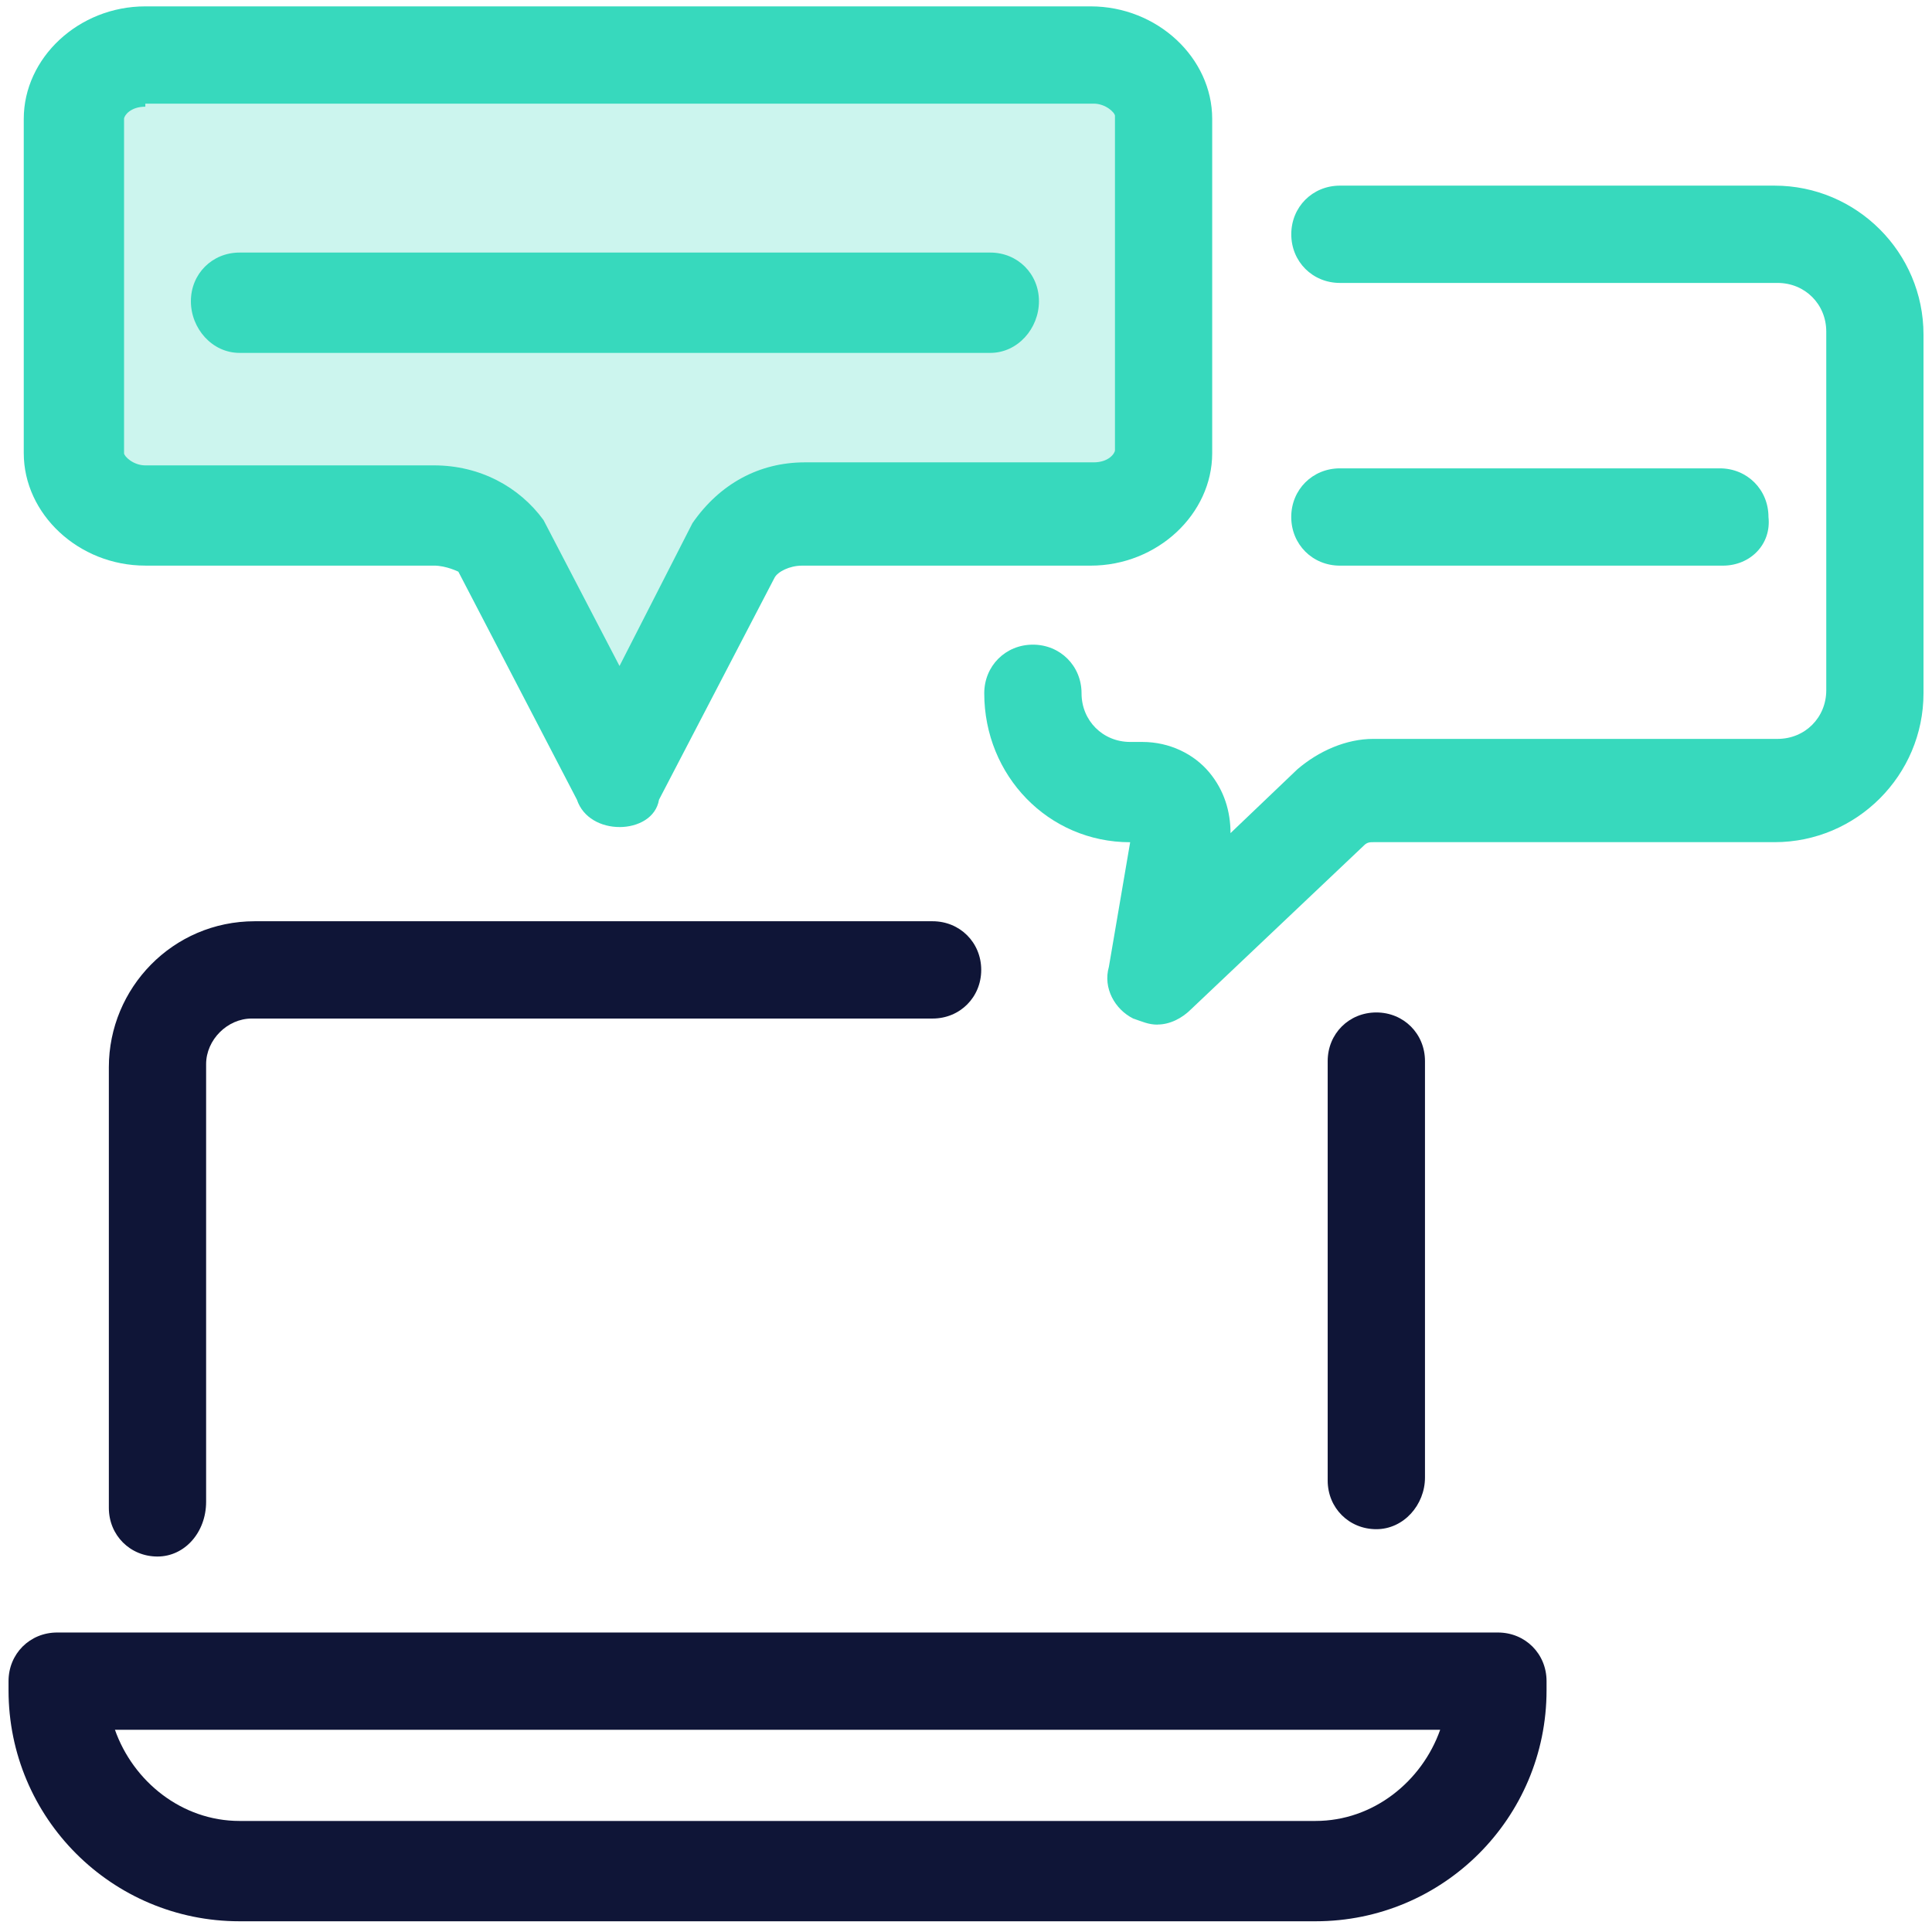
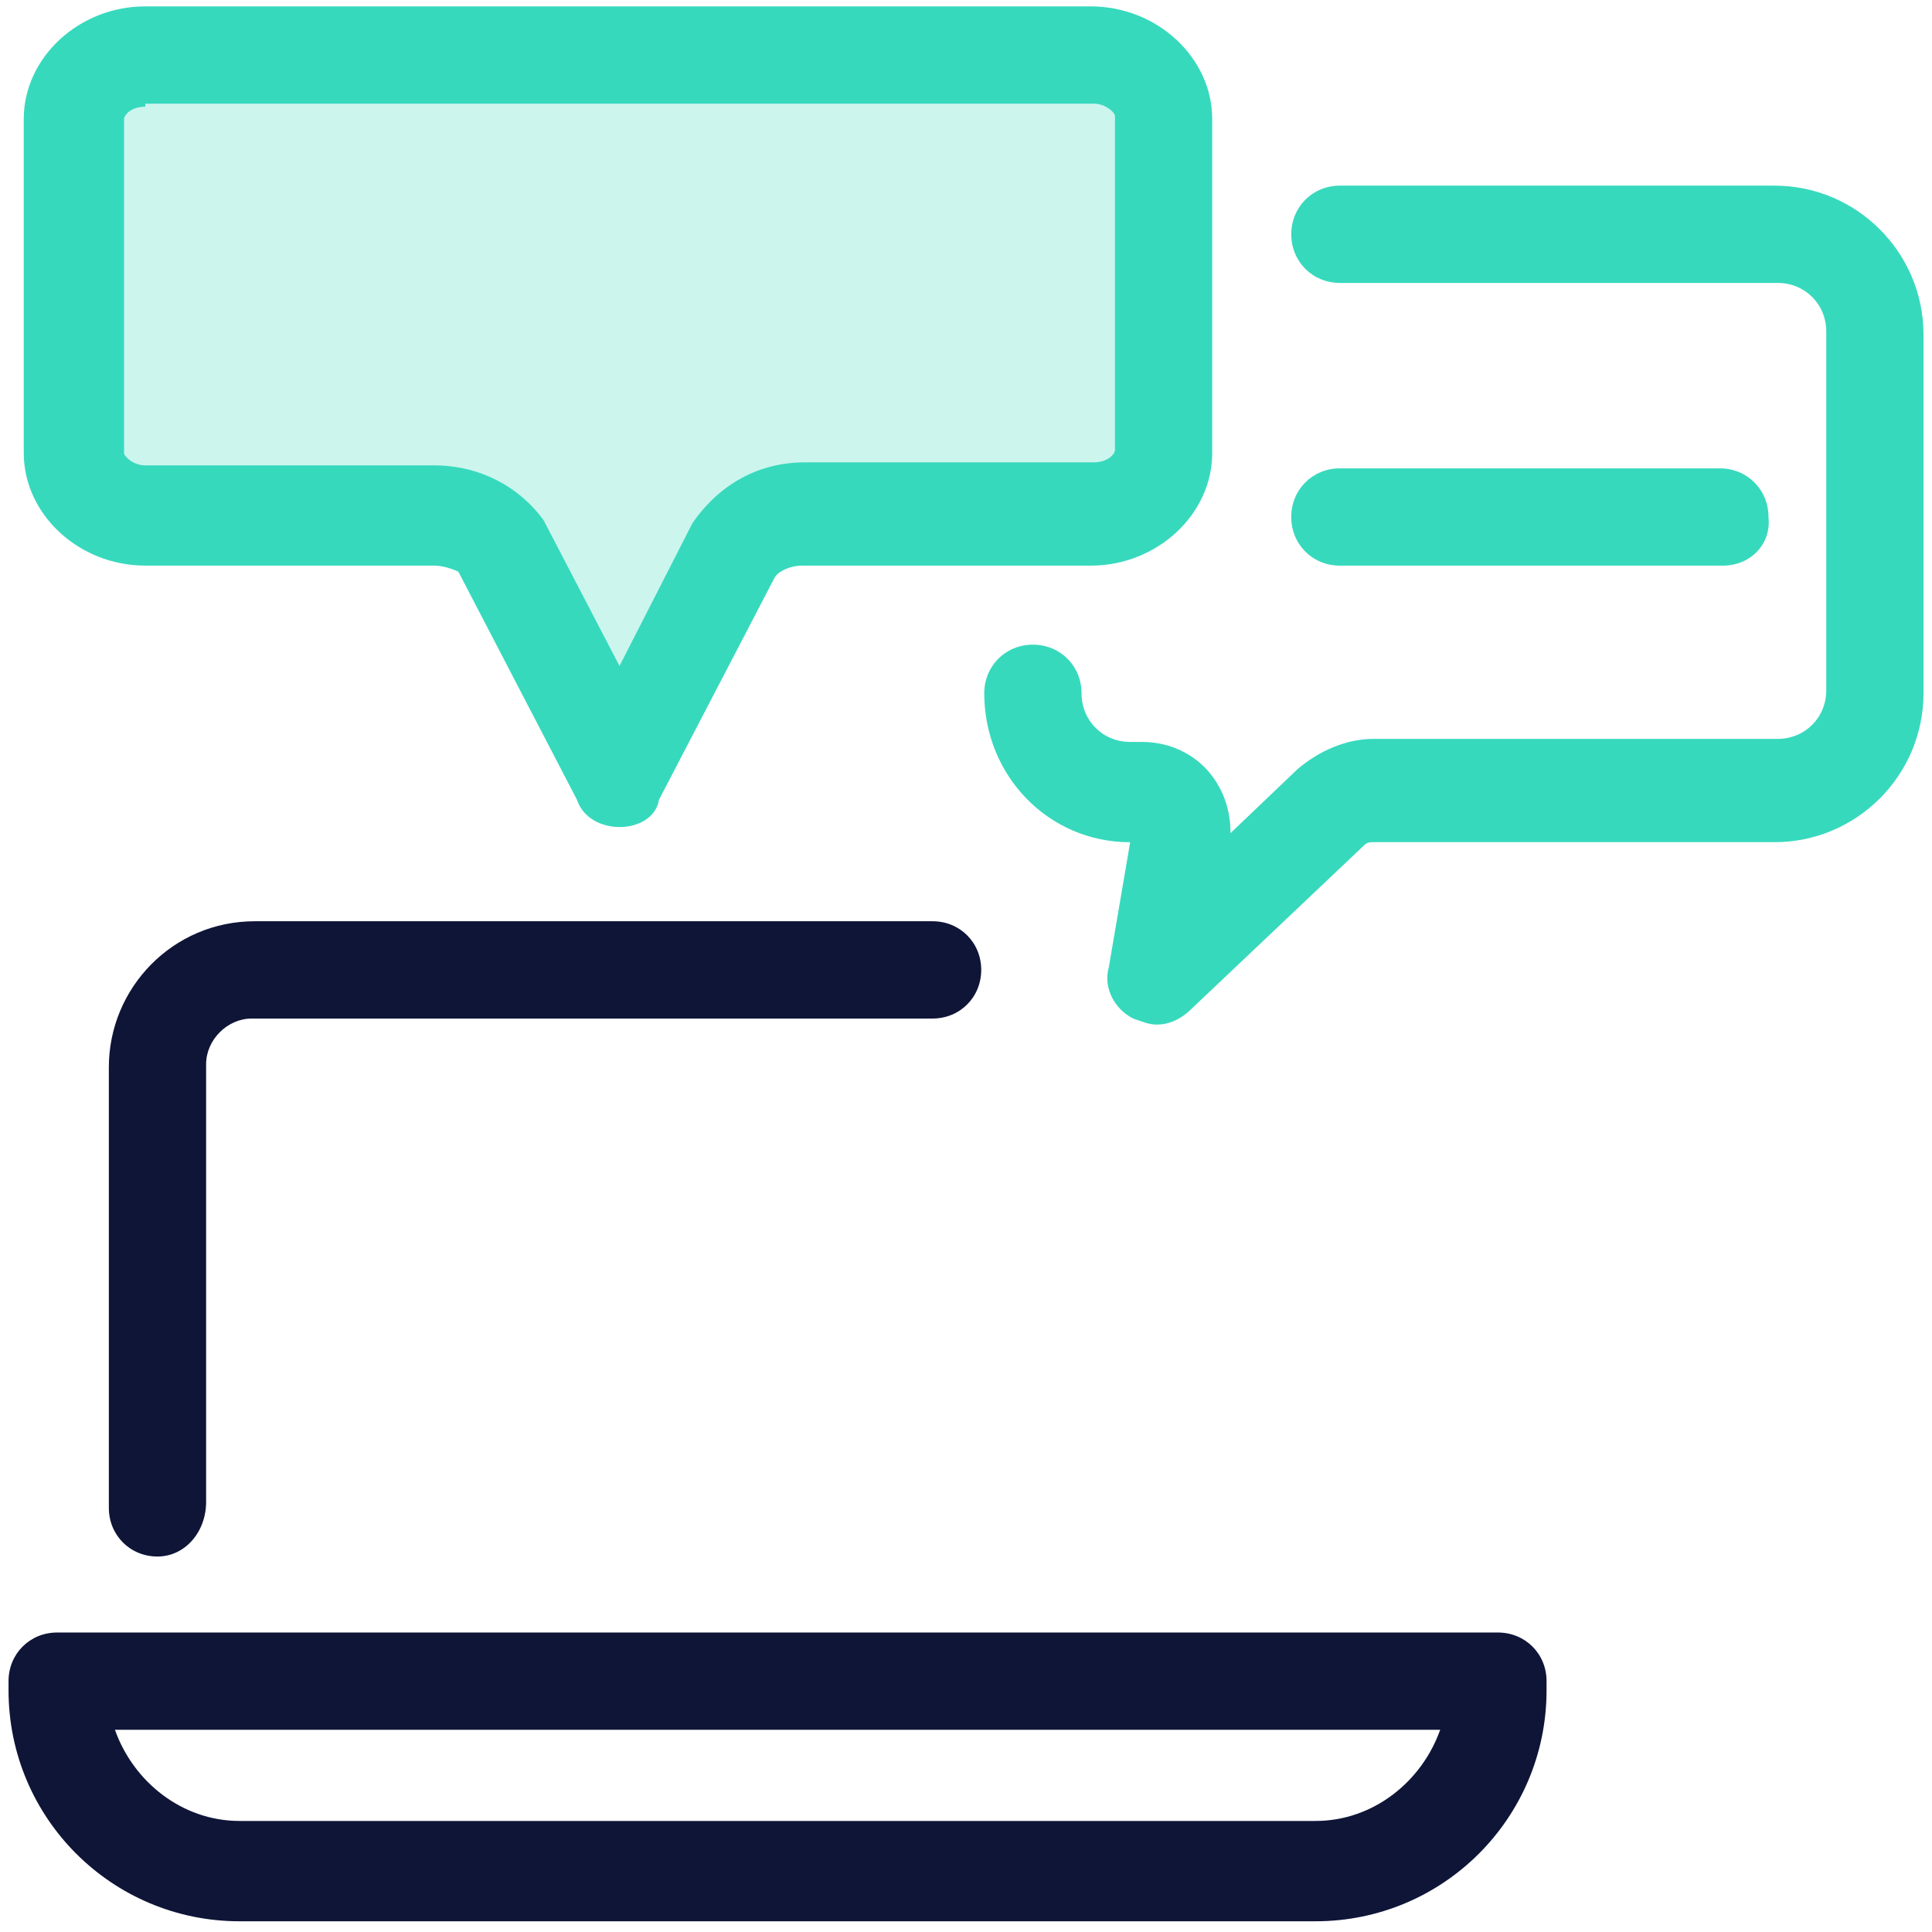
<svg xmlns="http://www.w3.org/2000/svg" id="uuid-56a25737-5387-45fc-8c06-504ef0be2cdd" viewBox="0 0 67 67">
  <path d="m40.141,35.533c-.316,0-.527-.105-.843-.211-.632-.316-1.054-1.054-.843-1.792l.738-4.322c-2.846,0-5.06-2.319-5.06-5.165,0-.949.738-1.687,1.687-1.687s1.687.738,1.687,1.687.738,1.687,1.687,1.687h.422c.949,0,1.792.422,2.319,1.054s.738,1.37.738,2.108l2.319-2.214c.738-.632,1.687-1.054,2.635-1.054h14.019c.949,0,1.687-.738,1.687-1.687v-12.438c0-.949-.738-1.687-1.687-1.687h-15.179c-.949,0-1.687-.738-1.687-1.687s.738-1.687,1.687-1.687h15.073c2.846,0,5.165,2.319,5.165,5.165v12.438c0,2.846-2.319,5.165-5.165,5.165h-13.914c-.105,0-.211,0-.316.105l-6.008,5.692c-.316.316-.738.527-1.159.527h0Z" style="fill:#37d9bd;" />
  <path d="m40.352,15.716c0,1.159-1.159,2.214-2.53,2.214h-10.014c-.949,0-1.897.422-2.319,1.159l-4.111,7.906-4.111-7.906c-.527-.738-1.37-1.159-2.319-1.159H5.04c-1.37,0-2.53-.949-2.53-2.214V4.121c0-1.159,1.159-2.214,2.53-2.214h32.782c1.476,0,2.53,1.054,2.53,2.214v11.595Z" style="fill:#37d9bd; opacity:.25;" />
  <path d="m21.483,28.681c-.632,0-1.265-.316-1.476-.949l-4.111-7.906s-.422-.211-.843-.211H5.04c-2.319,0-4.216-1.792-4.216-3.9V4.121C.824,2.013,2.721.221,5.04.221h32.782c2.319,0,4.216,1.792,4.216,3.9v11.595c0,2.108-1.897,3.9-4.216,3.9h-10.014c-.422,0-.843.211-.949.422l-4.005,7.695c-.105.632-.738.949-1.37.949h0ZM5.04,3.7c-.527,0-.738.316-.738.422v11.595c0,.105.316.422.738.422h10.014c1.581,0,2.951.738,3.795,1.897l2.635,5.06,2.53-4.954c.949-1.37,2.319-2.108,3.9-2.108h10.014c.527,0,.738-.316.738-.422V4.016c0-.105-.316-.422-.738-.422H5.04v.105Z" style="fill:#37d9bd;" />
-   <path d="m47.73,53.031c-.949,0-1.687-.738-1.687-1.687v-14.546c0-.949.738-1.687,1.687-1.687s1.687.738,1.687,1.687v14.441c0,.949-.738,1.792-1.687,1.792Z" style="fill:#0f1537;" />
  <path d="m5.462,53.979c-.949,0-1.687-.738-1.687-1.687v-15.284c0-2.741,2.214-5.06,5.06-5.06h23.506c.949,0,1.687.738,1.687,1.687s-.738,1.687-1.687,1.687H8.729c-.843,0-1.581.738-1.581,1.581v15.179c0,1.054-.738,1.897-1.687,1.897Z" style="fill:#0f1537;" />
  <path d="m45.622,66.628H8.307c-4.427,0-8.011-3.584-8.011-8.011v-.316c0-.949.738-1.687,1.687-1.687h49.963c.949,0,1.687.738,1.687,1.687v.316c0,4.427-3.584,8.011-8.011,8.011h0ZM3.986,59.987c.632,1.792,2.319,3.162,4.322,3.162h37.314c2.003,0,3.689-1.37,4.322-3.162H3.986Z" style="fill:#0f1537;" />
-   <path d="m34.343,12.238H8.307c-.949,0-1.687-.843-1.687-1.792s.738-1.687,1.687-1.687h26.036c.949,0,1.687.738,1.687,1.687,0,.949-.738,1.792-1.687,1.792Z" style="fill:#37d9bd;" />
  <path d="m59.747,19.616h-13.281c-.949,0-1.687-.738-1.687-1.687s.738-1.687,1.687-1.687h13.176c.949,0,1.687.738,1.687,1.687.105.949-.632,1.687-1.581,1.687Z" style="fill:#37d9bd;" />
</svg>